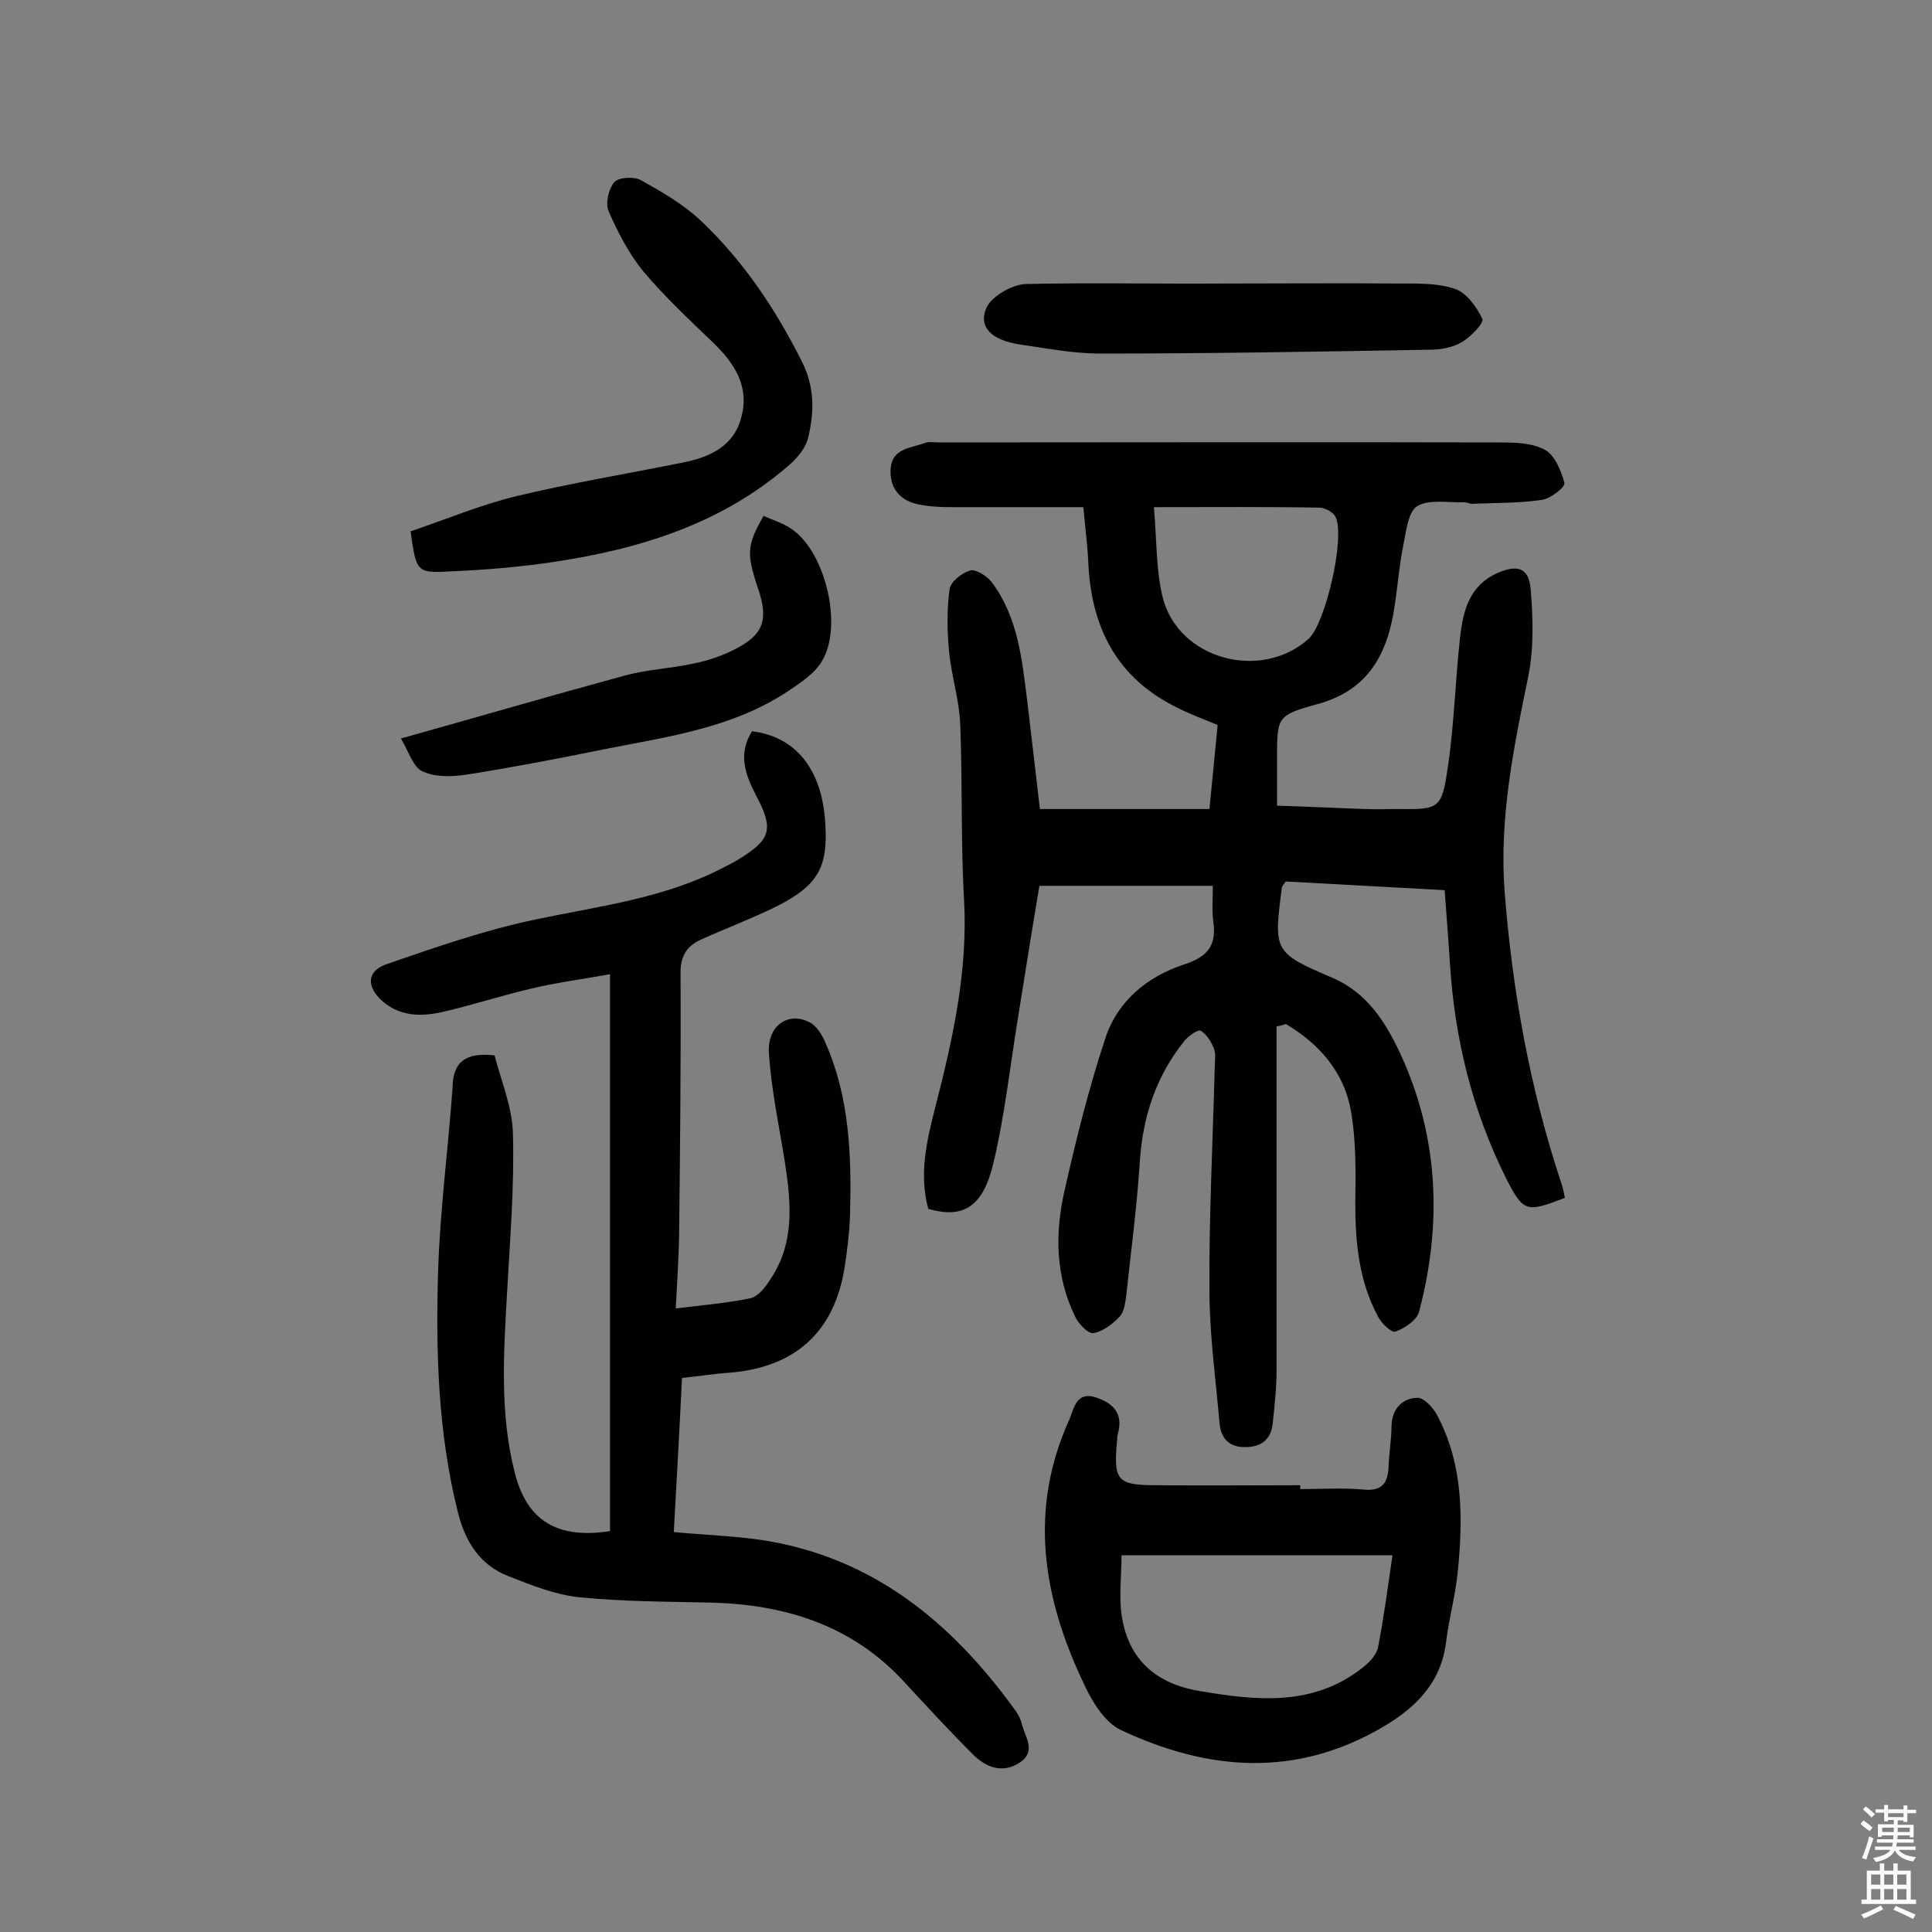
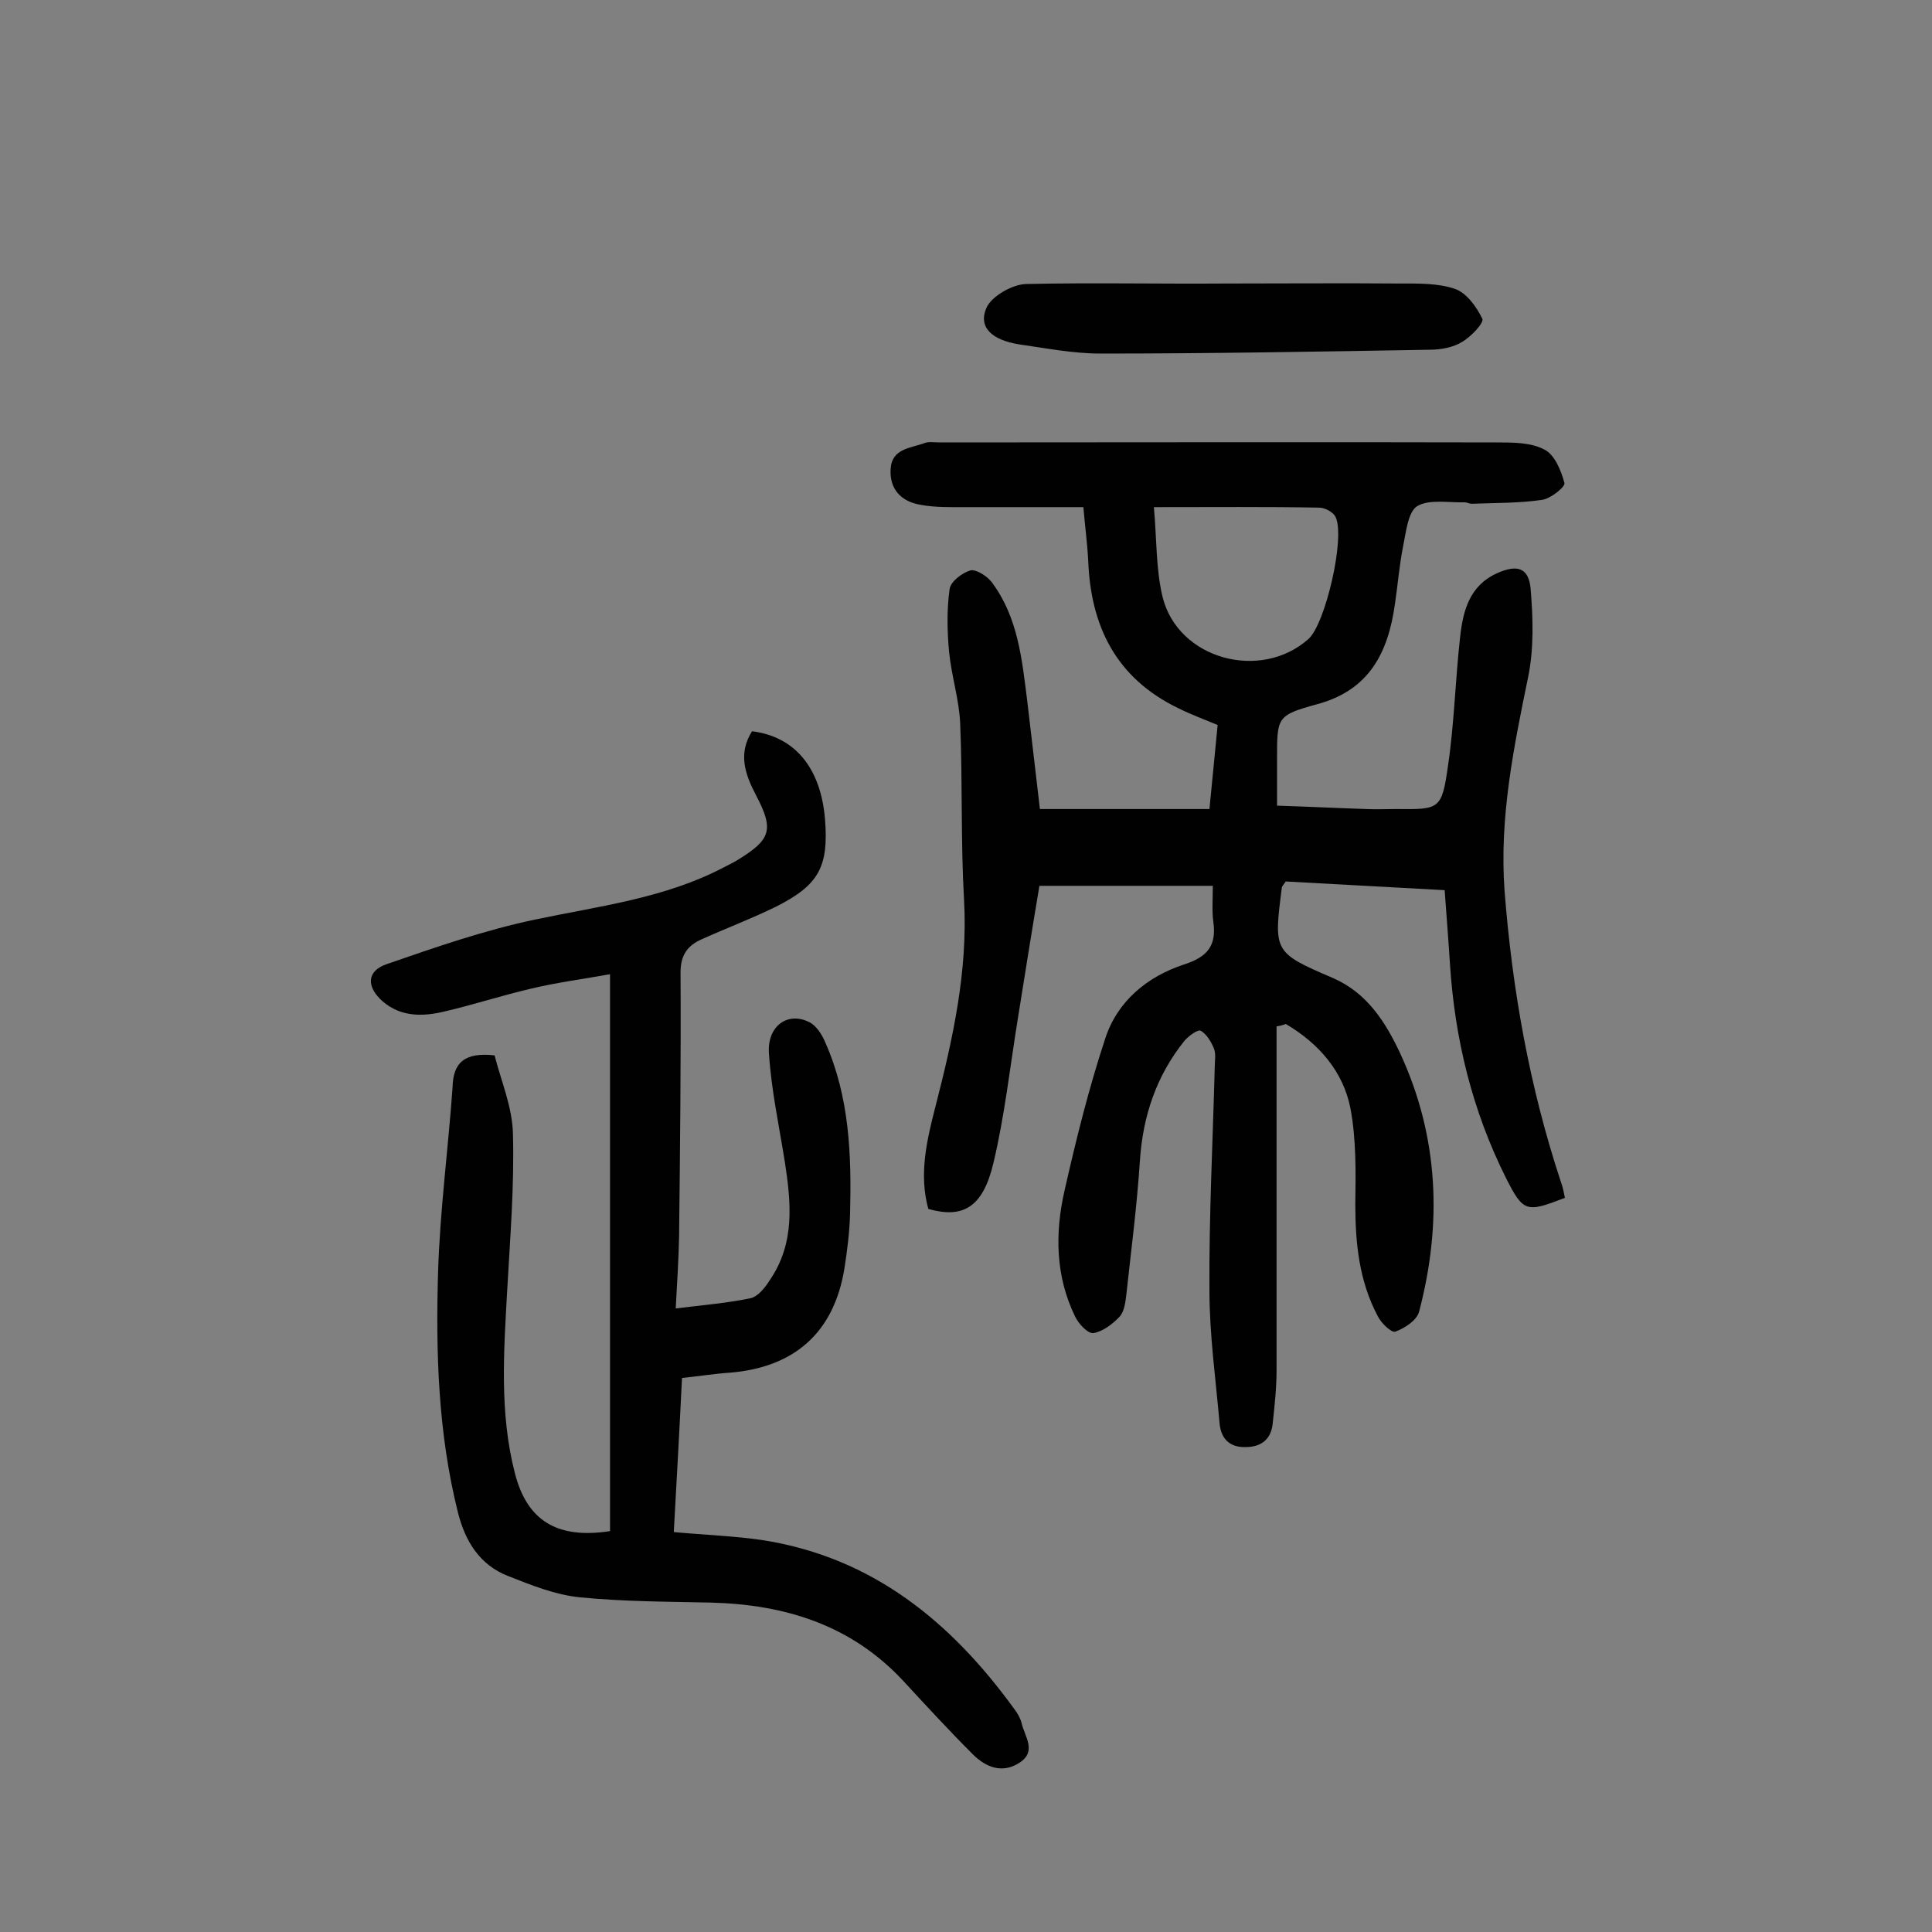
<svg xmlns="http://www.w3.org/2000/svg" enable-background="new 0 0 400 400" viewBox="0 0 400 400">
  <rect x="0" y="0" width="400" height="400" fill="#808080" stroke="none" />
  <g fill="#010102">
    <path d="m264.3 212.5v71.1c0 3.7-.4 7.4-.8 11.1-.3 3.2-2.3 4.9-5.6 4.9-3.3.1-5.1-1.7-5.4-4.9-.8-9.2-2.1-18.4-2.1-27.6-.1-15.4.7-30.8 1.1-46.2 0-1.3.3-2.7-.2-3.9-.6-1.4-1.5-2.9-2.7-3.6-.6-.3-2.4 1-3.3 2-5.9 7.3-8.7 15.7-9.3 25-.6 9.2-1.8 18.4-2.8 27.6-.2 1.6-.4 3.5-1.4 4.6-1.4 1.5-3.5 3.1-5.4 3.4-1.1.2-3.1-1.9-3.8-3.4-4.1-8.4-4.2-17.3-2.2-26.1 2.4-10.6 5-21.1 8.4-31.4 2.5-7.8 8.7-12.9 16.3-15.4 5-1.6 6.8-4 6.1-8.9-.3-2.2-.1-4.5-.1-7.4-12.2 0-23.8 0-35.9 0-1.5 8.9-3 18.3-4.5 27.7-1.6 9.9-2.7 19.9-5 29.6-2.2 9.4-6.4 11.6-13.5 9.6-2-7.2-.3-14.3 1.5-21.3 3.6-14 6.7-28 5.9-42.6-.7-12.1-.3-24.3-.8-36.5-.2-5-1.8-9.9-2.3-14.9-.4-4.3-.5-8.7.1-13 .2-1.6 2.6-3.4 4.3-3.9 1.1-.3 3.4 1.1 4.4 2.4 5.5 7.3 6.3 16.1 7.4 24.8.9 7.4 1.7 14.7 2.6 22.2h35.1c.6-5.8 1.1-11.5 1.7-17.4-2.9-1.2-5.6-2.2-8.2-3.5-12.8-6.2-18.1-16.9-18.6-30.6-.2-3.7-.7-7.4-1-11-8.4 0-16.3 0-24.2 0-3.2 0-6.4.1-9.6-.5-4-.7-6.4-3.3-6.1-7.5s4.2-4.2 7.1-5.3c.9-.3 1.9-.1 2.9-.1 38.5 0 77-.1 115.5 0 3.4 0 7.1 0 9.9 1.5 2.1 1.1 3.4 4.3 4.1 6.9.2.8-2.9 3.3-4.7 3.5-4.8.7-9.6.6-14.5.8-.5 0-1-.3-1.4-.3-3.4.1-7.4-.7-9.9.8-1.9 1.2-2.3 5.4-2.9 8.3-.8 4-1.1 8-1.7 12-1.4 10-5.3 17.8-16.1 20.7-8.4 2.3-8.3 2.7-8.3 11.4v9.6c6.3.2 12.3.5 18.4.7 2.1.1 4.2 0 6.3 0 9 .1 9.4.1 10.7-9 1.3-8.8 1.5-17.7 2.5-26.6.6-5.4 1.9-10.6 7.6-13.2 4.2-1.9 6.6-1.2 7 3.2.5 6 .7 12.3-.5 18.2-3 14.6-6 29.2-4.9 44.3 1.6 20.6 5.2 40.8 11.7 60.4.4 1.1.6 2.2.8 3.2-8 3.1-8.6 3-12.2-4.1-7-14-10.6-28.8-11.6-44.3-.3-4.8-.7-9.7-1.1-15.3-11-.6-22.1-1.2-32.9-1.8-.4.6-.7.9-.8 1.2-1.7 13.3-1.8 13.5 10.6 18.8 7.1 3.1 10.9 9.2 13.9 15.6 8 17.3 8.7 35.3 3.9 53.5-.5 1.8-3 3.4-4.9 4.1-.8.3-3-1.8-3.7-3.3-3.8-7.2-4.6-15-4.6-23.1.1-6.6.2-13.4-1-19.8-1.5-7.7-6.6-13.5-13.4-17.5-.7.3-1.3.4-1.9.5zm-25.4-107.5c.6 6.6.4 12.8 1.8 18.6 3.2 12.9 20.3 17.5 30.2 8.7 3.5-3.1 7.7-21.1 5.6-25.3-.5-1-2.2-1.9-3.4-1.9-10.7-.2-21.6-.1-34.2-.1z" />
    <path d="m102.4 218.5c1.3 5.2 3.7 10.7 3.8 16.3.3 10.8-.6 21.7-1.2 32.5-.7 12.6-1.6 25.3 1.6 37.7 2.5 9.8 8.7 13.7 19.7 12 0-38 0-76.1 0-115.3-5.5 1-11 1.7-16.4 3-6 1.4-11.8 3.3-17.8 4.7-4.5 1.1-9.1 1.2-12.9-2.1-3.4-3-3.3-6.3.9-7.7 10.1-3.5 20.2-7 30.6-9.2 13.3-2.8 26.9-4.4 39.1-10.8 1-.5 2-1 3-1.6 6.8-4.2 7.5-6.2 3.7-13.4-2.3-4.4-3.7-8.6-.8-13.2 8.9 1.1 14.2 7.6 15.1 18.1.8 9.9-1.2 13.7-10.1 18.2-5.1 2.5-10.4 4.5-15.5 6.8-2.9 1.3-4.3 3.3-4.3 6.8.1 18.2-.1 36.4-.3 54.6-.1 4.8-.4 9.6-.7 15 5.6-.7 10.6-1.1 15.4-2.1 1.6-.3 3.1-2.2 4.1-3.8 5.2-7.6 4.4-15.9 3.1-24.4-1.2-7.5-2.8-14.9-3.3-22.5-.4-5.7 3.9-8.7 8.3-6.5 1.5.7 2.7 2.6 3.4 4.3 5 11.3 5.4 23.3 5.1 35.3-.1 3.9-.6 7.8-1.2 11.6-2.2 13.1-10.3 20.3-23.7 21.4-3.1.2-6.1.7-9.9 1.1-.5 10.4-1.1 21-1.7 31.9 6.5.6 12.6.8 18.6 1.7 22.6 3.6 38.8 16.9 51.8 34.8.7.9 1.3 1.9 1.6 3 .6 2.8 3.3 5.9-.5 8.3-3.6 2.3-7 .8-9.6-1.8-4.9-4.9-9.7-10.1-14.4-15.2-10.8-11.6-24.5-15.8-39.8-16.2-9.1-.2-18.2-.2-27.2-1.1-5-.5-10-2.5-14.8-4.4-5.9-2.3-8.9-7.2-10.4-13.2-4.1-16.4-4.6-33.1-4.1-49.8.4-12.8 2.1-25.5 3-38.2.1-5 2.4-7.3 8.7-6.6z" />
-     <path d="m269.2 308.3c4.4 0 8.8-.3 13.1.1 4 .4 5.1-1.5 5.2-5 .1-2.7.6-5.5.6-8.2.1-3.6 2.3-5.7 5.3-5.8 1.4-.1 3.5 2.2 4.3 3.9 5.3 10.2 5.2 21.2 4.1 32.3-.5 4.8-1.8 9.5-2.4 14.3-1 8.4-6.2 13.6-13 17.6-18 10.6-36.2 9.2-54.3.7-3.4-1.6-6-5.9-7.7-9.6-8.5-17.8-11.5-36-3-54.7 1-2.3 1.4-6.2 6-4.4 3.7 1.4 5.1 3.7 4 7.5-.1.3-.1.6-.1 1-.8 8.6-.1 9.5 8.3 9.5 9.9.1 19.8 0 29.6 0zm-37 13.7c0 4.3-.6 8.7.1 12.9 1.5 8.9 7.2 13.7 16 15.2 11.8 2 23.6 3.3 33.9-4.9 1.3-1 2.8-2.6 3.1-4.1 1.2-6.1 2-12.3 3-19.1-18.9 0-37.3 0-56.1 0z" />
-     <path d="m85 110c7.2-2.4 14.5-5.5 22-7.3 11.3-2.7 22.8-4.6 34.2-6.9 5.7-1.1 10.8-3.4 12.3-9.5 1.7-6.4-1.5-11.2-6-15.5-4.9-4.7-9.9-9.4-14.3-14.6-3-3.7-5.3-8.1-7.2-12.5-.7-1.6 0-4.6 1.2-6 .9-1 4.1-1.2 5.5-.4 4.3 2.4 8.8 5 12.4 8.4 8.8 8.3 15.4 18.2 20.9 29.1 2.7 5.3 2.6 10.6 1.3 15.9-.5 2-2.1 4-3.7 5.4-13.9 12.2-30.8 17.5-48.7 20.2-7.2 1.1-14.5 1.7-21.7 2-7 .4-7 .1-8.2-8.3z" />
    <path d="m253.7 58.7c12 0 24-.1 36 0 3.9 0 8-.1 11.5 1.1 2.4.8 4.5 3.7 5.7 6.2.4.8-2.3 3.7-4.2 4.8-1.8 1.1-4.3 1.6-6.5 1.6-22.8.4-45.6.8-68.4.8-5.6 0-11.2-1.1-16.8-1.9-5.6-.9-8.5-3.5-6.8-7.5 1-2.4 5.3-4.9 8.2-5 13.7-.3 27.5 0 41.3-.1z" />
-     <path d="m83 152.9c16.4-4.6 31.5-9 46.6-13.1 4.5-1.2 9.3-1.4 13.9-2.4 3-.6 6-1.6 8.7-3 5.9-3 6.9-6.1 4.8-12.4-2.5-7.4-2.4-9.1 1.1-15.2 1.9.9 4.1 1.5 5.9 2.8 7 4.9 10.6 20.2 6.1 27.4-1.5 2.5-4.3 4.3-6.8 6-11.5 7.7-24.9 9.5-38.1 12.1-9.3 1.9-18.7 3.7-28.1 5.2-3.1.5-6.7.7-9.4-.5-2.1-.7-3-4.1-4.7-6.9z" />
  </g>
-   <path d="m385.2 377.6.6-.7c.6.4 1.3.9 1.9 1.5l-.6.7c-.8-.5-1.4-1-1.9-1.5zm.3 7.1c.6-1.4 1.1-2.9 1.5-4.5.3.1.6.3.9.4-.5 1.4-1 2.9-1.5 4.4zm.2-10.1.6-.6c.7.5 1.3 1.1 1.9 1.6l-.7.7c-.6-.6-1.2-1.2-1.8-1.7zm8.4-.8h.8v.9h1.8v.7h-1.8v1.8h-.8v-.3h-1.2v.9h3.3v2.6h-.8v-.4h-2.5c0 .3 0 .6-.1.8h3.4v.7h-3.5c0 .3-.1.6-.1.8h4v.7h-3.5c.7.9 1.9 1.3 3.6 1.5-.2.2-.4.5-.6.9-1.9-.3-3.2-1.1-3.8-2.3-.5 1.1-1.8 2-3.9 2.4-.2-.3-.4-.5-.6-.8 1.9-.4 3.1-.9 3.6-1.7h-3.2v-.7h3.5c.1-.2.1-.5.2-.8h-3.3v-.7h3.4c0-.2 0-.5 0-.8h-2.4v.3h-.8v-2.6h3.3v-.9h-1.2v.3h-.8v-1.8h-1.8v-.7h1.8v-.9h.8v.9h3.2zm-4.4 5.5h2.4c0-.3 0-.6 0-.9h-2.4zm1.2-3.1h3.2v-.8h-3.2zm4.4 2.2h-2.4v.9h2.5v-.9z" fill="#fcfbfa" />
-   <path d="m389.2 385.8h.9v1.5h1.9v-1.5h.9v1.5h2.7v6h1.1v.9h-11.3v-.9h1.1v-6h2.7zm.2 8.7.5.8c-1.2.6-2.5 1.3-4 1.9-.2-.3-.3-.6-.6-.8 1.6-.6 3-1.3 4.1-1.9zm-2-4.3h1.9v-2.1h-1.9zm0 3.1h1.9v-2.2h-1.9zm2.7-3.1h1.9v-2.1h-1.9zm0 3.1h1.9v-2.2h-1.9zm2.4 1.3c1.4.6 2.7 1.2 4.1 1.8l-.5.9c-1.5-.7-2.8-1.4-4.1-1.9zm2.2-6.5h-1.9v2.1h1.9zm-1.9 5.2h1.9v-2.2h-1.9z" fill="#fcfbfa" />
</svg>